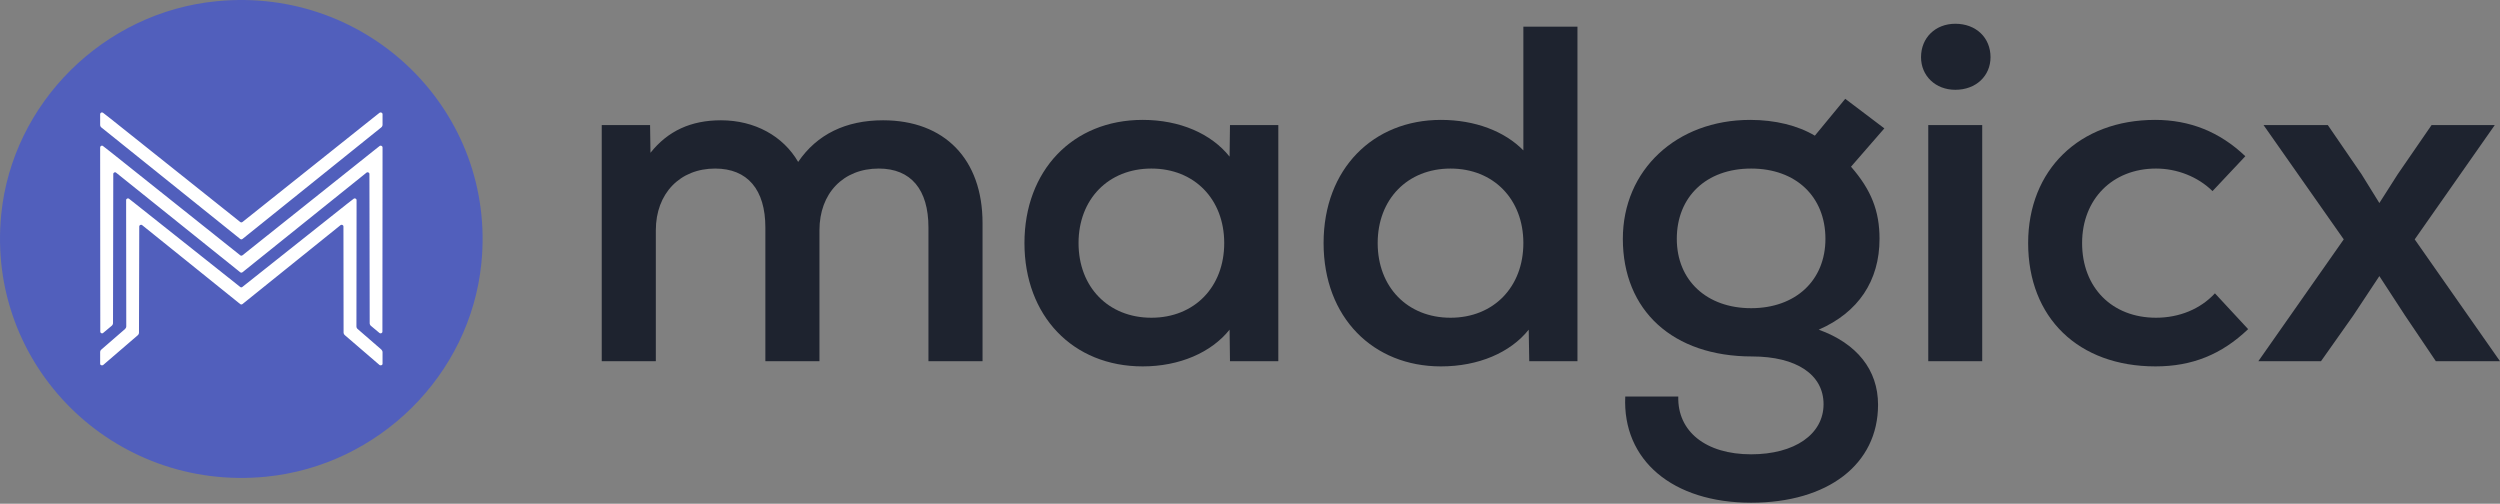
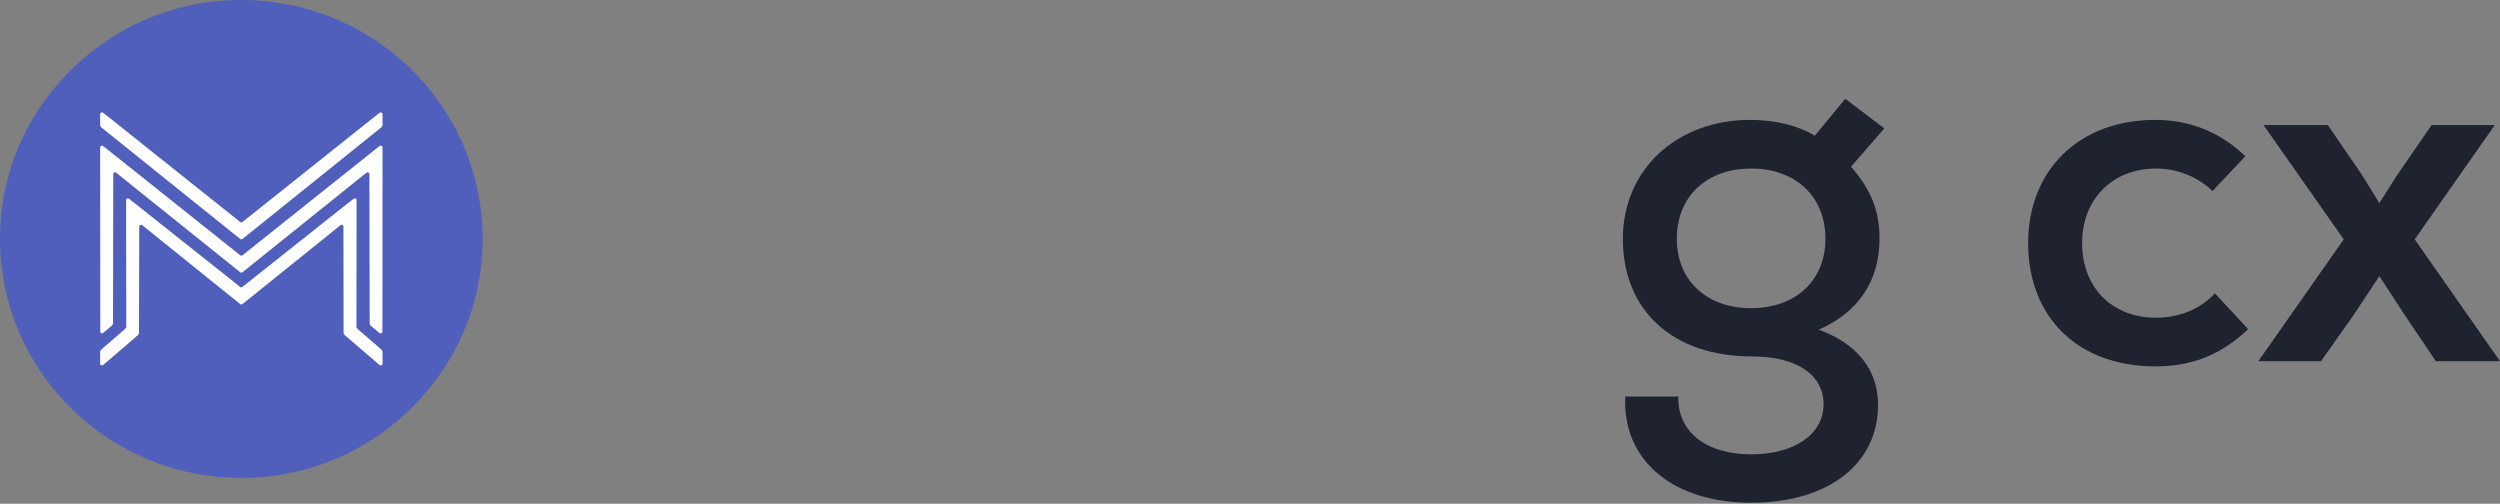
<svg xmlns="http://www.w3.org/2000/svg" width="670" height="135" viewBox="0 0 670 135" fill="none">
  <rect x="0" y="0" width="670" height="135" fill="#808080" stroke="none" />
  <rect x="18" y="26" width="96" height="72" fill="white" />
-   <path d="M236.659 32.237C226.719 32.237 218.968 35.969 213.908 43.396C209.889 36.466 202.282 32.237 193.203 32.237C185.201 32.237 178.993 35.08 174.328 40.944L174.22 33.517H161.266V96.808H175.763V61.697C175.763 51.854 182.222 45.173 191.66 45.173C200.344 45.173 205.117 50.823 205.117 60.951V96.808H219.614V61.697C219.614 51.854 225.93 45.173 235.511 45.173C244.159 45.173 248.824 50.823 248.824 60.951V96.808H263.321V59.779C263.321 42.614 253.094 32.237 236.659 32.237Z" fill="#1E232F" />
-   <path d="M329.635 33.517L329.528 41.975C324.612 35.827 316.215 32.131 306.239 32.131C287.471 32.131 274.553 45.706 274.553 65.145C274.553 84.619 287.471 98.194 306.239 98.194C316.071 98.194 324.612 94.498 329.528 88.35L329.635 96.808H342.59V33.517H329.635ZM308.571 85.152C297.052 85.152 289.05 76.943 289.05 65.145C289.05 53.382 297.052 45.173 308.571 45.173C320.09 45.173 328.092 53.382 328.092 65.145C328.092 76.943 320.09 85.152 308.571 85.152Z" fill="#1E232F" />
-   <path d="M408.261 7.149V40.306C403.237 35.188 395.342 32.132 386.156 32.132C368.07 32.132 354.721 45.174 354.721 65.146C354.721 85.153 368.07 98.195 386.156 98.195C396.239 98.195 404.78 94.499 409.696 88.352L409.839 96.809H422.758V7.149H408.261ZM388.739 85.153C377.22 85.153 369.218 76.944 369.218 65.146C369.218 53.383 377.22 45.174 388.739 45.174C400.258 45.174 408.261 53.383 408.261 65.146C408.261 76.944 400.258 85.153 388.739 85.153Z" fill="#1E232F" />
  <path d="M503.713 64.009C503.713 56.581 501.524 50.931 496.069 44.676L505.004 34.406L494.526 26.481L486.38 36.361C481.859 33.66 475.794 32.132 469.048 32.132C449.276 32.132 434.922 45.565 434.922 64.009C434.922 83.234 448.343 95.53 469.55 95.53C481.464 95.53 488.713 100.399 488.713 108.323C488.713 116.39 480.962 121.756 469.299 121.756C457.17 121.756 449.527 115.644 449.778 106.262H435.568C434.778 123.32 448.235 134.727 469.299 134.727C489.861 134.727 503.318 124.457 503.318 108.465C503.318 99.119 497.648 92.047 487.421 88.352C498.007 83.732 503.713 75.274 503.713 64.009ZM469.299 82.594C457.421 82.594 449.383 75.167 449.383 64.009C449.383 52.743 457.278 45.174 469.299 45.174C481.356 45.174 489.215 52.743 489.215 64.009C489.215 75.167 481.213 82.594 469.299 82.594Z" fill="#1E232F" />
-   <path d="M516.774 33.517V96.809H531.235V33.517H516.774ZM524.022 6.367C518.711 6.367 514.836 10.099 514.836 15.322C514.836 20.333 518.711 24.065 524.022 24.065C529.584 24.065 533.46 20.333 533.46 15.322C533.46 10.099 529.584 6.367 524.022 6.367Z" fill="#1E232F" />
  <path d="M593.602 78.613C589.69 82.842 584.021 85.152 577.813 85.152C566.043 85.152 558.004 77.085 558.004 65.145C558.004 53.382 566.15 45.173 577.813 45.173C583.482 45.173 589.045 47.376 592.956 51.214L601.748 41.868C594.894 35.329 586.856 32.131 577.561 32.131C557.251 32.131 543.543 45.564 543.543 65.145C543.543 85.152 557 98.194 577.669 98.194C587.501 98.194 595.396 94.996 602.501 88.208L593.602 78.613Z" fill="#1E232F" />
  <path d="M647.142 64.15L668.601 33.518H651.663L642.584 46.702L637.668 54.413L632.895 46.702L623.853 33.518H606.628L628.123 64.15L605.229 96.809H622.022L630.707 84.513L637.668 73.994L644.522 84.513L652.811 96.809H670L647.142 64.15Z" fill="#1E232F" />
  <path d="M58.061 0.325C27.81 3.274 3.301 27.546 0.323 57.504C-3.696 98.052 30.394 131.776 71.266 127.761C101.517 124.776 125.99 100.539 129.005 70.582C133.095 30.105 98.969 -3.691 58.061 0.325ZM102.522 97.483C102.522 97.874 102.019 98.087 101.732 97.838L92.438 89.843C92.223 89.665 92.079 89.381 92.079 89.132L92.043 60.702C92.043 60.311 91.577 60.098 91.254 60.347L64.987 81.491C64.807 81.633 64.556 81.633 64.377 81.491L38.109 60.347C37.786 60.098 37.32 60.311 37.32 60.702L37.248 89.132C37.248 89.381 37.14 89.665 36.925 89.843L27.631 97.838C27.308 98.087 26.841 97.874 26.841 97.483V94.391C26.841 94.107 26.949 93.858 27.164 93.681L33.516 88.172C33.695 87.995 33.839 87.746 33.839 87.462L33.803 56.153V53.63C33.803 53.239 34.269 53.026 34.592 53.275L36.351 54.661L64.377 76.907C64.556 77.049 64.807 77.049 64.951 76.907L92.977 54.661L94.771 53.275C95.094 53.026 95.56 53.239 95.56 53.63V56.153L95.524 87.462C95.524 87.746 95.632 87.995 95.847 88.172L102.199 93.681C102.378 93.858 102.522 94.107 102.522 94.391V97.483V97.483ZM102.522 41.441L102.486 88.883C102.486 89.274 102.019 89.487 101.696 89.239L99.4 87.319C99.185 87.142 99.077 86.858 99.077 86.609L99.005 46.63C99.005 46.239 98.539 46.025 98.216 46.274L64.987 72.963C64.807 73.105 64.556 73.105 64.377 72.963L31.112 46.274C30.825 46.025 30.358 46.239 30.358 46.63L30.286 86.609C30.286 86.858 30.143 87.142 29.927 87.319L27.631 89.239C27.344 89.487 26.877 89.274 26.877 88.883L26.841 41.441V39.522C26.841 39.131 27.272 38.882 27.595 39.131L29.604 40.695L64.377 68.414C64.556 68.556 64.807 68.556 64.987 68.414L99.759 40.695L101.732 39.131C102.055 38.882 102.522 39.131 102.522 39.522V41.441V41.441ZM102.522 33.445C102.522 33.73 102.378 33.978 102.163 34.156L101.804 34.44L64.987 64.043C64.807 64.185 64.556 64.185 64.377 64.043L27.523 34.44L27.164 34.156C26.949 33.978 26.841 33.73 26.841 33.445V30.602C26.841 30.211 27.272 29.998 27.595 30.211L29.604 31.775L64.377 59.494C64.556 59.636 64.807 59.636 64.987 59.494L99.759 31.775L101.732 30.211C102.055 29.998 102.522 30.211 102.522 30.602V33.445V33.445Z" fill="#515FBC" />
</svg>